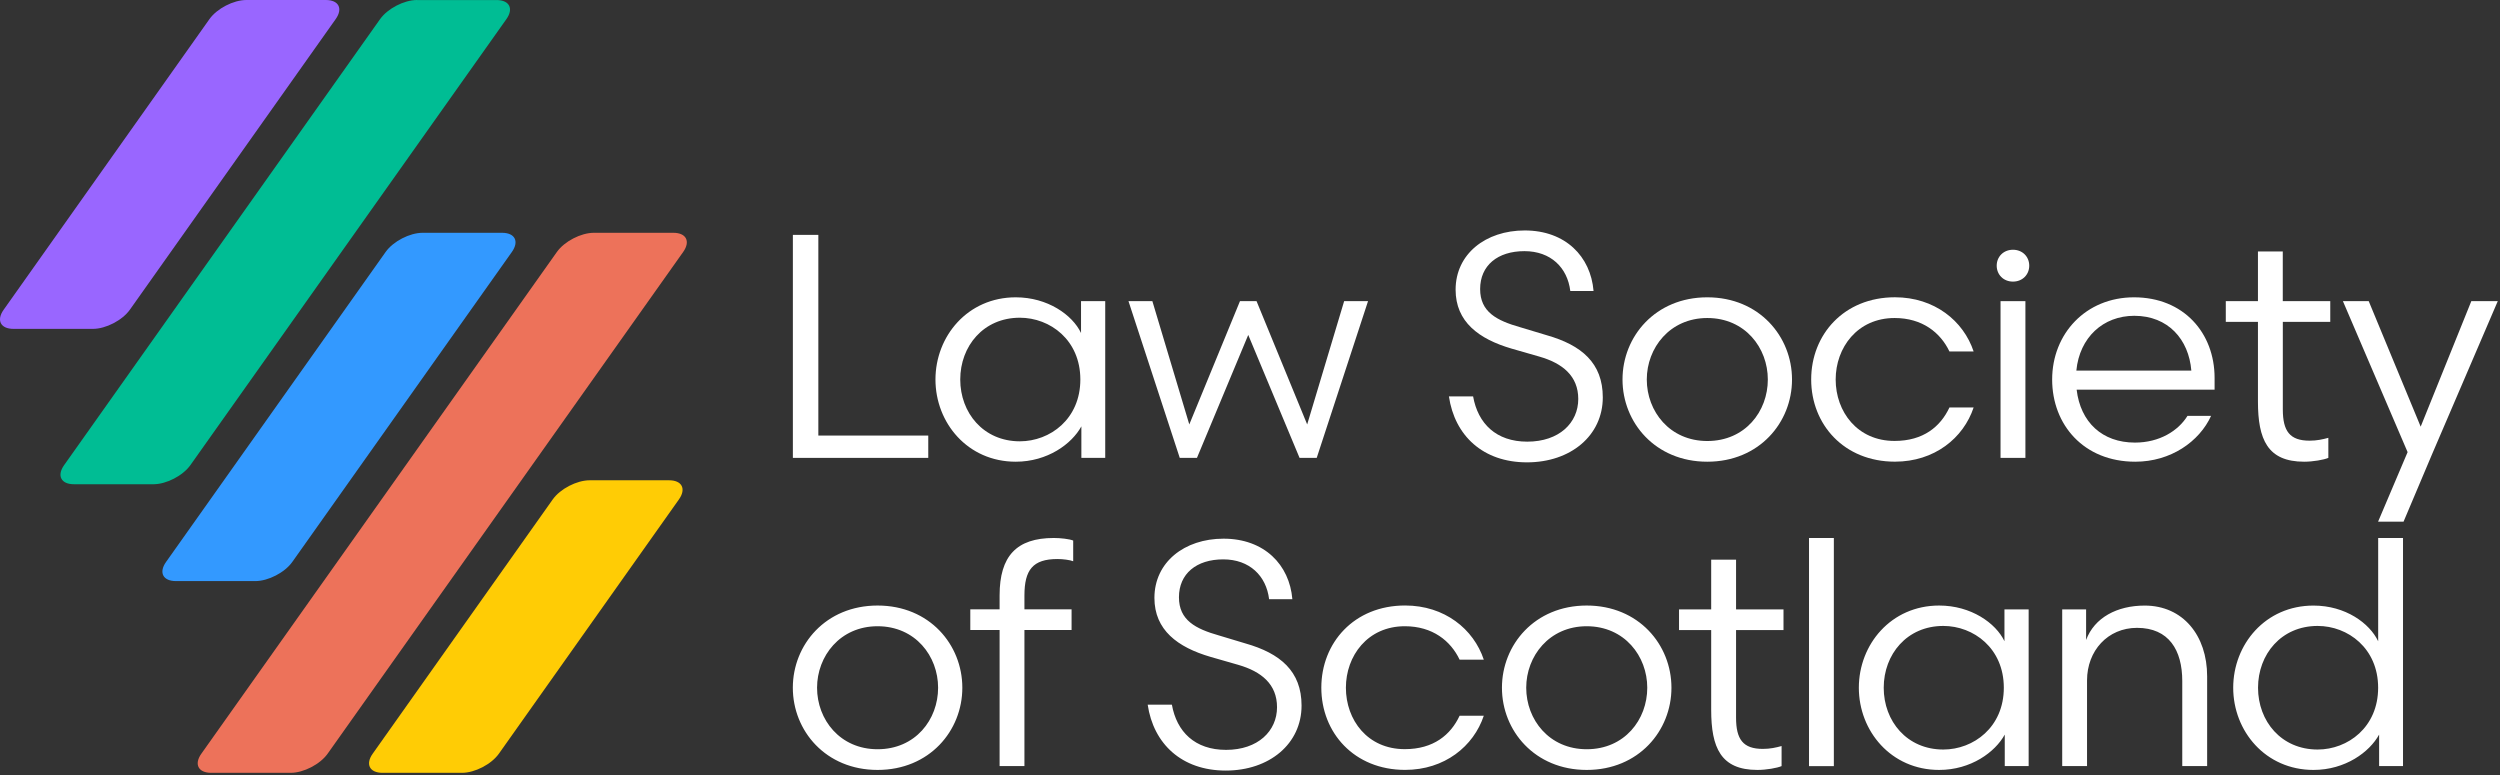
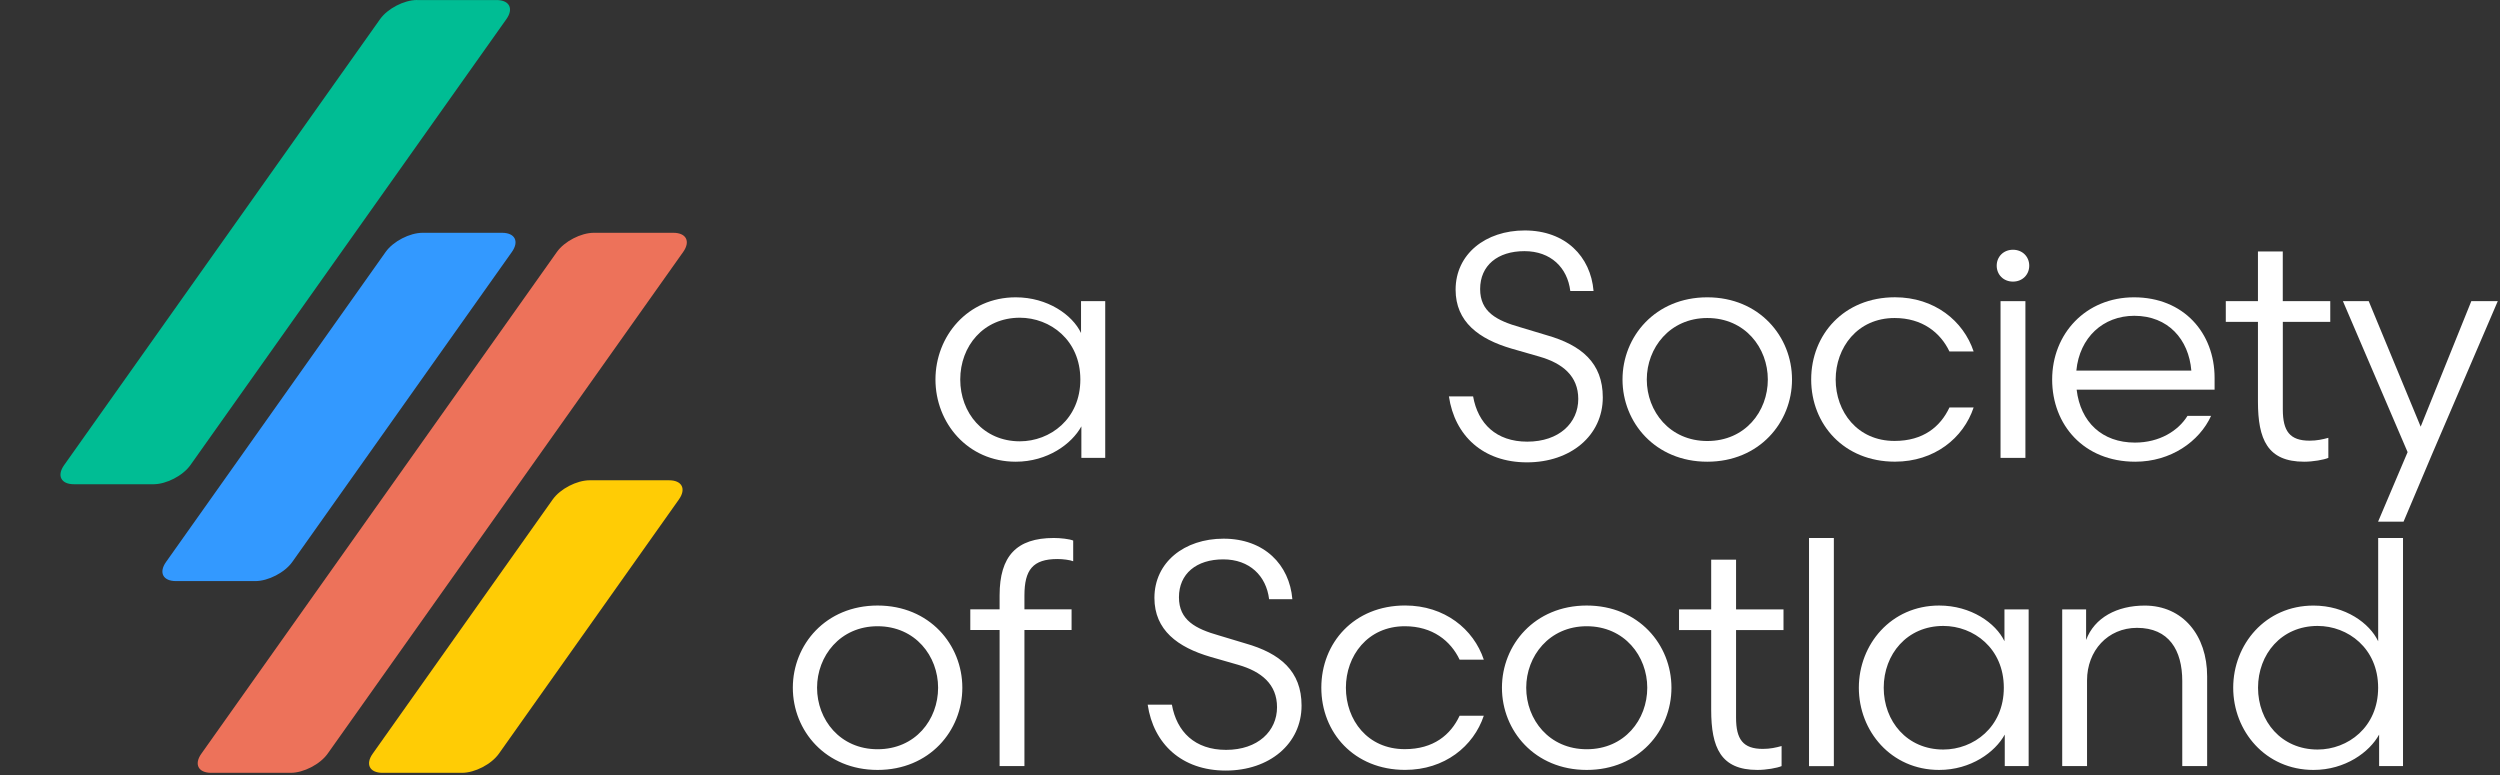
<svg xmlns="http://www.w3.org/2000/svg" width="587" height="182" viewBox="0 0 587 182" fill="none">
  <rect x="0" y="0" width="587" height="182" fill="#333333" stroke="none" />
  <path d="M586.476 70.71H580.266L568.376 100.18L556.176 70.71H550.116L565.306 106.16L558.376 122.48H564.356L571.066 106.61L586.476 70.71Z" fill="white" />
  <path d="M535.996 75.57H547.146V70.71H535.996V59.04H530.166V70.71H522.616V75.57H530.166V94.27C530.166 103.17 532.406 108.41 541.016 108.41C543.106 108.41 545.656 107.96 546.696 107.51V102.8C545.346 103.17 544.006 103.47 542.286 103.47C537.646 103.47 536.006 101.23 536.006 96.14V75.57H535.996Z" fill="white" />
  <path d="M519.986 91.5V88.73C519.986 78.18 512.726 69.81 501.066 69.81C489.766 69.81 481.846 78.34 481.846 89.11C481.846 99.73 489.256 108.41 501.366 108.41C509.666 108.41 516.406 103.7 519.166 97.64H513.626C511.456 101.16 507.046 103.92 501.286 103.92C493.586 103.92 488.496 99.13 487.596 91.5H519.986ZM514.526 87.02H487.526C488.276 79.24 493.806 74.15 501.136 74.15C509.066 74.15 513.926 79.68 514.526 87.02Z" fill="white" />
  <path d="M476.466 62.38C476.466 60.29 474.896 58.64 472.646 58.64C470.406 58.64 468.826 60.29 468.826 62.38C468.826 64.47 470.396 66.12 472.646 66.12C474.896 66.12 476.466 64.47 476.466 62.38Z" fill="white" />
  <path d="M431.016 89.11C431.016 81.63 436.106 74.67 444.856 74.67C451.366 74.67 455.626 78.11 457.726 82.52H463.406C461.016 75.34 454.206 69.8 444.936 69.8C432.966 69.8 425.266 78.55 425.266 89.1C425.266 99.65 432.966 108.4 444.936 108.4C454.206 108.4 461.016 102.86 463.406 95.68H457.726C455.626 100.17 451.596 103.53 444.856 103.53C436.106 103.55 431.016 96.66 431.016 89.11Z" fill="white" />
  <path d="M420.766 89.11C420.766 79.01 413.066 69.81 400.866 69.81C388.676 69.81 380.966 79.01 380.966 89.11C380.966 99.21 388.666 108.41 400.866 108.41C413.066 108.41 420.766 99.21 420.766 89.11ZM415.086 89.11C415.086 96.59 409.776 103.55 400.876 103.55C392.046 103.55 386.666 96.59 386.666 89.11C386.666 81.7 392.056 74.67 400.876 74.67C409.776 74.67 415.086 81.7 415.086 89.11Z" fill="white" />
  <path d="M347.536 67.87C347.536 62.33 351.646 58.97 357.936 58.97C364.146 58.97 368.036 62.86 368.706 68.32H374.166C373.496 60.24 367.586 54.11 358.006 54.11C348.806 54.11 341.776 59.65 341.776 68.02C341.776 75.57 347.236 79.61 354.936 81.86L361.446 83.73C366.906 85.3 370.576 88.29 370.576 93.68C370.576 99.29 366.086 103.7 358.606 103.7C351.276 103.7 347.016 99.44 345.886 93.08H340.206C341.556 102.28 348.206 108.56 358.536 108.56C368.786 108.56 376.336 102.28 376.336 93.3C376.336 85.22 371.326 81.03 363.176 78.71L356.966 76.84C351.426 75.27 347.536 73.25 347.536 67.87Z" fill="white" />
-   <path d="M309.166 107.51L321.216 70.71H315.606L306.926 99.66L295.036 70.71H291.146L279.246 99.66L270.576 70.71H264.966L277.006 107.51H281.046L293.086 78.64L305.136 107.51H309.166Z" fill="white" />
  <path d="M259.506 107.51V70.71H253.826V78.19C251.806 73.93 245.976 69.81 238.496 69.81C227.206 69.81 219.646 78.94 219.646 89.11C219.646 99.28 227.196 108.41 238.496 108.41C245.976 108.41 251.666 104.22 253.906 100.11V107.51H259.506ZM253.666 89.11C253.666 98.39 246.556 103.62 239.456 103.62C230.926 103.62 225.466 96.96 225.466 89.11C225.466 81.26 230.926 74.6 239.456 74.6C246.566 74.6 253.666 79.83 253.666 89.11Z" fill="white" />
-   <path d="M186.167 107.51H217.957V102.27H192.147V55.15H186.167V107.51Z" fill="white" />
  <path d="M475.566 70.71H469.726V107.51H475.566V70.71Z" fill="white" />
  <path d="M401.786 131.41V143.08H394.236V147.94H401.786V166.64C401.786 175.54 404.026 180.78 412.636 180.78C414.736 180.78 417.276 180.33 418.316 179.88V175.17C416.966 175.54 415.627 175.84 413.907 175.84C409.267 175.84 407.627 173.6 407.627 168.51V147.94H418.766V143.08H407.627V131.41H401.786ZM392.456 161.48C392.456 151.38 384.757 142.18 372.557 142.18C360.367 142.18 352.657 151.38 352.657 161.48C352.657 171.58 360.367 180.78 372.557 180.78C384.757 180.78 392.456 171.58 392.456 161.48ZM386.777 161.48C386.777 168.96 381.466 175.92 372.566 175.92C363.736 175.92 358.356 168.96 358.356 161.48C358.356 154.07 363.746 147.04 372.566 147.04C381.456 147.05 386.777 154.08 386.777 161.48ZM316.016 161.48C316.016 154 321.106 147.04 329.856 147.04C336.366 147.04 340.627 150.48 342.717 154.89H348.396C346.006 147.71 339.196 142.17 329.916 142.17C317.946 142.17 310.247 150.92 310.247 161.47C310.247 172.02 317.946 180.77 329.916 180.77C339.186 180.77 345.996 175.24 348.396 168.05H342.717C340.627 172.54 336.586 175.9 329.856 175.9C321.096 175.92 316.016 169.04 316.016 161.48ZM276.816 140.24C276.816 134.7 280.927 131.34 287.217 131.34C293.427 131.34 297.316 135.23 297.986 140.69H303.446C302.776 132.61 296.866 126.48 287.286 126.48C278.086 126.48 271.057 132.02 271.057 140.39C271.057 147.94 276.517 151.98 284.217 154.23L290.726 156.1C296.186 157.67 299.846 160.66 299.846 166.05C299.846 171.66 295.357 176.07 287.877 176.07C280.547 176.07 276.287 171.81 275.157 165.45H269.476C270.826 174.65 277.477 180.93 287.807 180.93C298.057 180.93 305.606 174.65 305.606 165.67C305.606 157.59 300.597 153.4 292.437 151.08L286.226 149.21C280.706 147.64 276.816 145.62 276.816 140.24ZM248.316 131.26C249.586 131.26 251.236 131.48 251.986 131.78V126.92C251.086 126.55 248.996 126.32 247.426 126.32C238.676 126.32 234.706 130.58 234.706 139.78V143.07H227.826V147.93H234.706V179.87H240.536V147.93H251.606V143.07H240.536V139.85C240.536 133.81 242.486 131.26 248.316 131.26ZM225.956 161.48C225.956 151.38 218.257 142.18 206.057 142.18C193.867 142.18 186.156 151.38 186.156 161.48C186.156 171.58 193.867 180.78 206.057 180.78C218.247 180.78 225.956 171.58 225.956 161.48ZM220.266 161.48C220.266 168.96 214.957 175.92 206.057 175.92C197.227 175.92 191.846 168.96 191.846 161.48C191.846 154.07 197.237 147.04 206.057 147.04C214.957 147.05 220.266 154.08 220.266 161.48ZM424.756 126.33V179.89H430.587V126.33H424.756ZM436.456 161.48C436.456 171.65 444.017 180.78 455.307 180.78C462.787 180.78 468.466 176.59 470.716 172.48V179.88H476.327V143.08H470.646V150.56C468.626 146.3 462.796 142.18 455.316 142.18C444.016 142.18 436.456 151.31 436.456 161.48ZM442.297 161.48C442.297 153.63 447.756 146.97 456.286 146.97C463.396 146.97 470.497 152.21 470.497 161.48C470.497 170.75 463.386 175.99 456.286 175.99C447.756 175.99 442.297 169.34 442.297 161.48ZM489.817 143.08H484.206V179.88H490.036V159.76C490.036 152.8 494.896 147.42 501.776 147.42C509.256 147.42 512.396 152.66 512.396 159.91V179.88H518.237V158.79C518.237 149.22 512.557 142.19 503.577 142.19C497.067 142.19 491.757 145.03 489.817 150.27V143.08ZM524.357 161.48C524.357 171.65 531.916 180.78 543.206 180.78C550.686 180.78 556.367 176.59 558.617 172.48V179.88H564.227V126.33H558.396V150.57C556.376 146.31 550.696 142.19 543.216 142.19C531.906 142.18 524.357 151.31 524.357 161.48ZM530.187 161.48C530.187 153.63 535.647 146.97 544.177 146.97C551.287 146.97 558.387 152.21 558.387 161.48C558.387 170.75 551.277 175.99 544.177 175.99C535.647 175.99 530.187 169.34 530.187 161.48Z" fill="white" />
  <path d="M99.236 54.66C96.196 54.66 92.316 56.67 90.556 59.15L38.986 131.95C37.226 134.43 38.266 136.44 41.306 136.44H59.946C62.986 136.44 66.866 134.43 68.626 131.95L120.196 59.15C121.946 56.67 120.916 54.66 117.876 54.66H99.236Z" fill="#3399FF" />
  <path d="M139.446 54.66C136.406 54.66 132.526 56.67 130.766 59.15L47.276 176.97C45.516 179.45 46.556 181.46 49.596 181.46H68.246C71.286 181.46 75.166 179.45 76.926 176.97L160.416 59.15C162.166 56.67 161.136 54.66 158.096 54.66H139.446Z" fill="#ED725A" />
  <path d="M97.926 0C94.886 0 91.006 2.01 89.246 4.49L15.056 109.21C13.296 111.69 14.336 113.7 17.376 113.7H36.026C39.066 113.7 42.946 111.69 44.706 109.21L118.896 4.5C120.656 2.02 119.616 0.01 116.576 0.01H97.926V0Z" fill="#00BD94" />
-   <path d="M57.856 0C54.816 0 50.936 2.01 49.176 4.49L0.856 72.73C-0.904 75.21 0.136 77.22 3.176 77.22H21.806C24.846 77.22 28.726 75.21 30.486 72.73L78.816 4.49C80.576 2.01 79.536 0 76.496 0H57.856Z" fill="#9966FF" />
  <path d="M108.456 181.46C111.496 181.46 115.376 179.45 117.136 176.97L159.416 117.26C161.166 114.78 160.136 112.77 157.096 112.77H138.466C135.426 112.77 131.546 114.78 129.786 117.26L87.506 176.97C85.746 179.45 86.786 181.46 89.826 181.46H108.456Z" fill="#FFCC05" />
</svg>